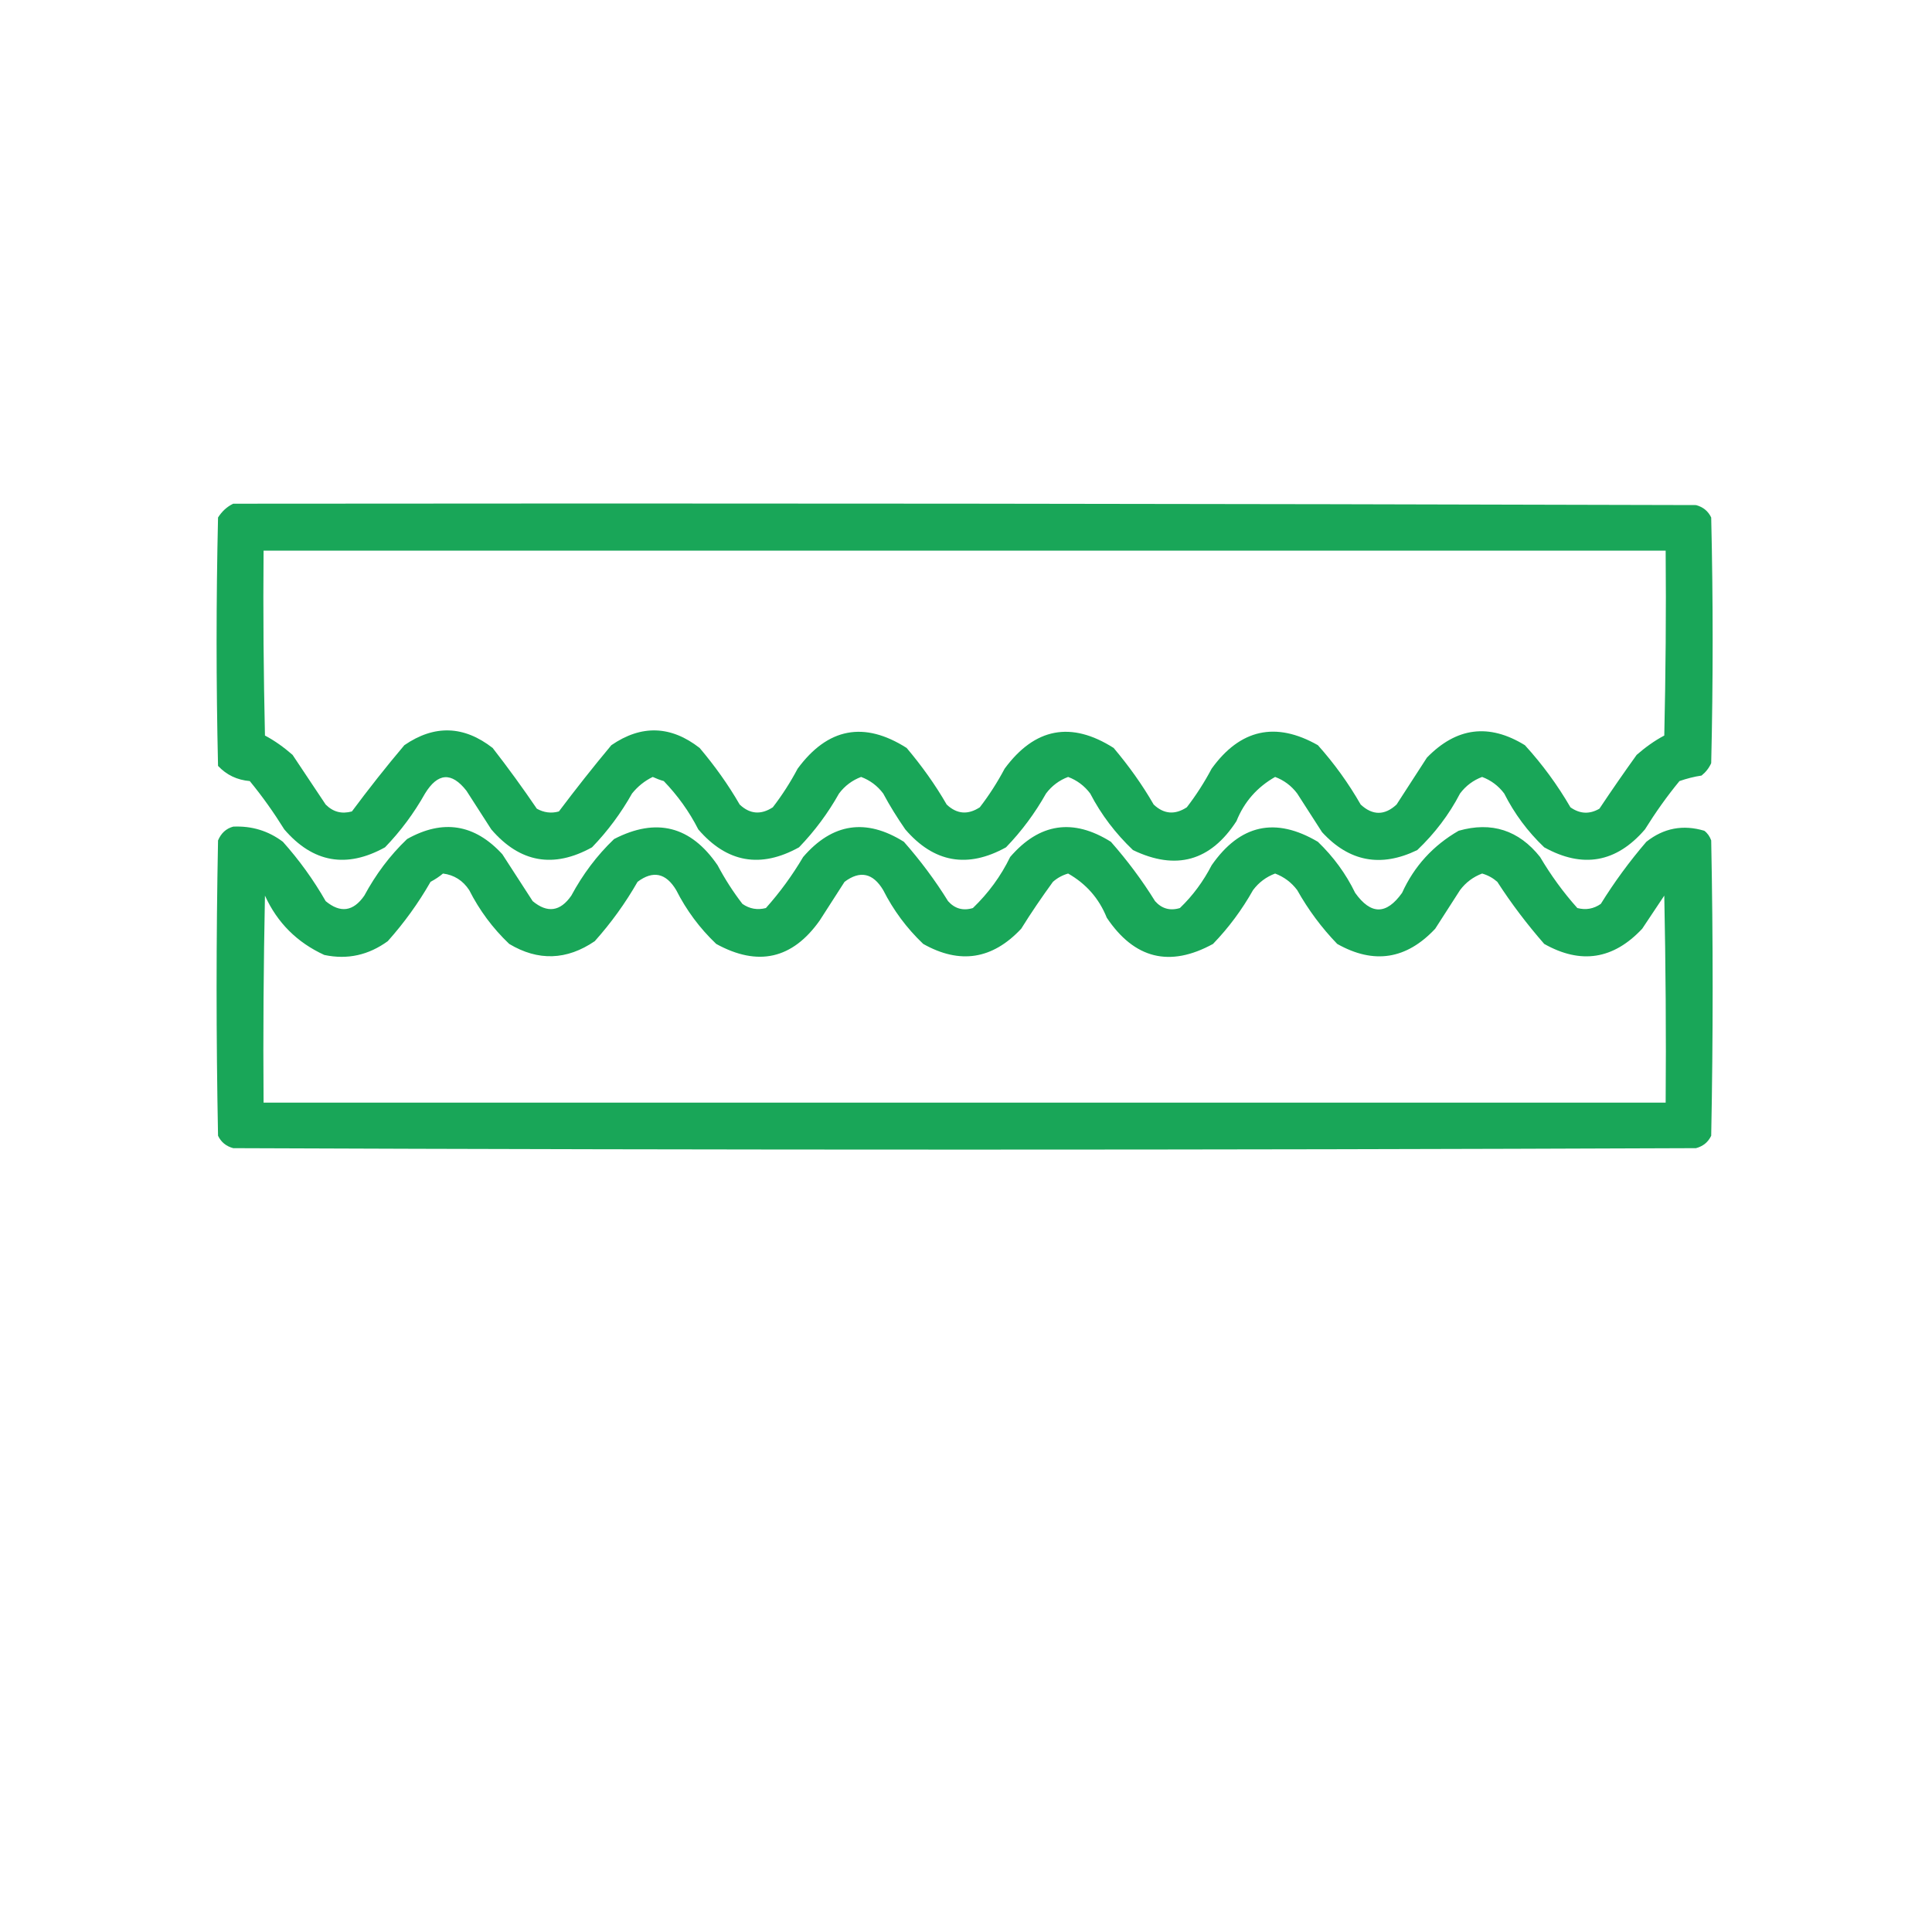
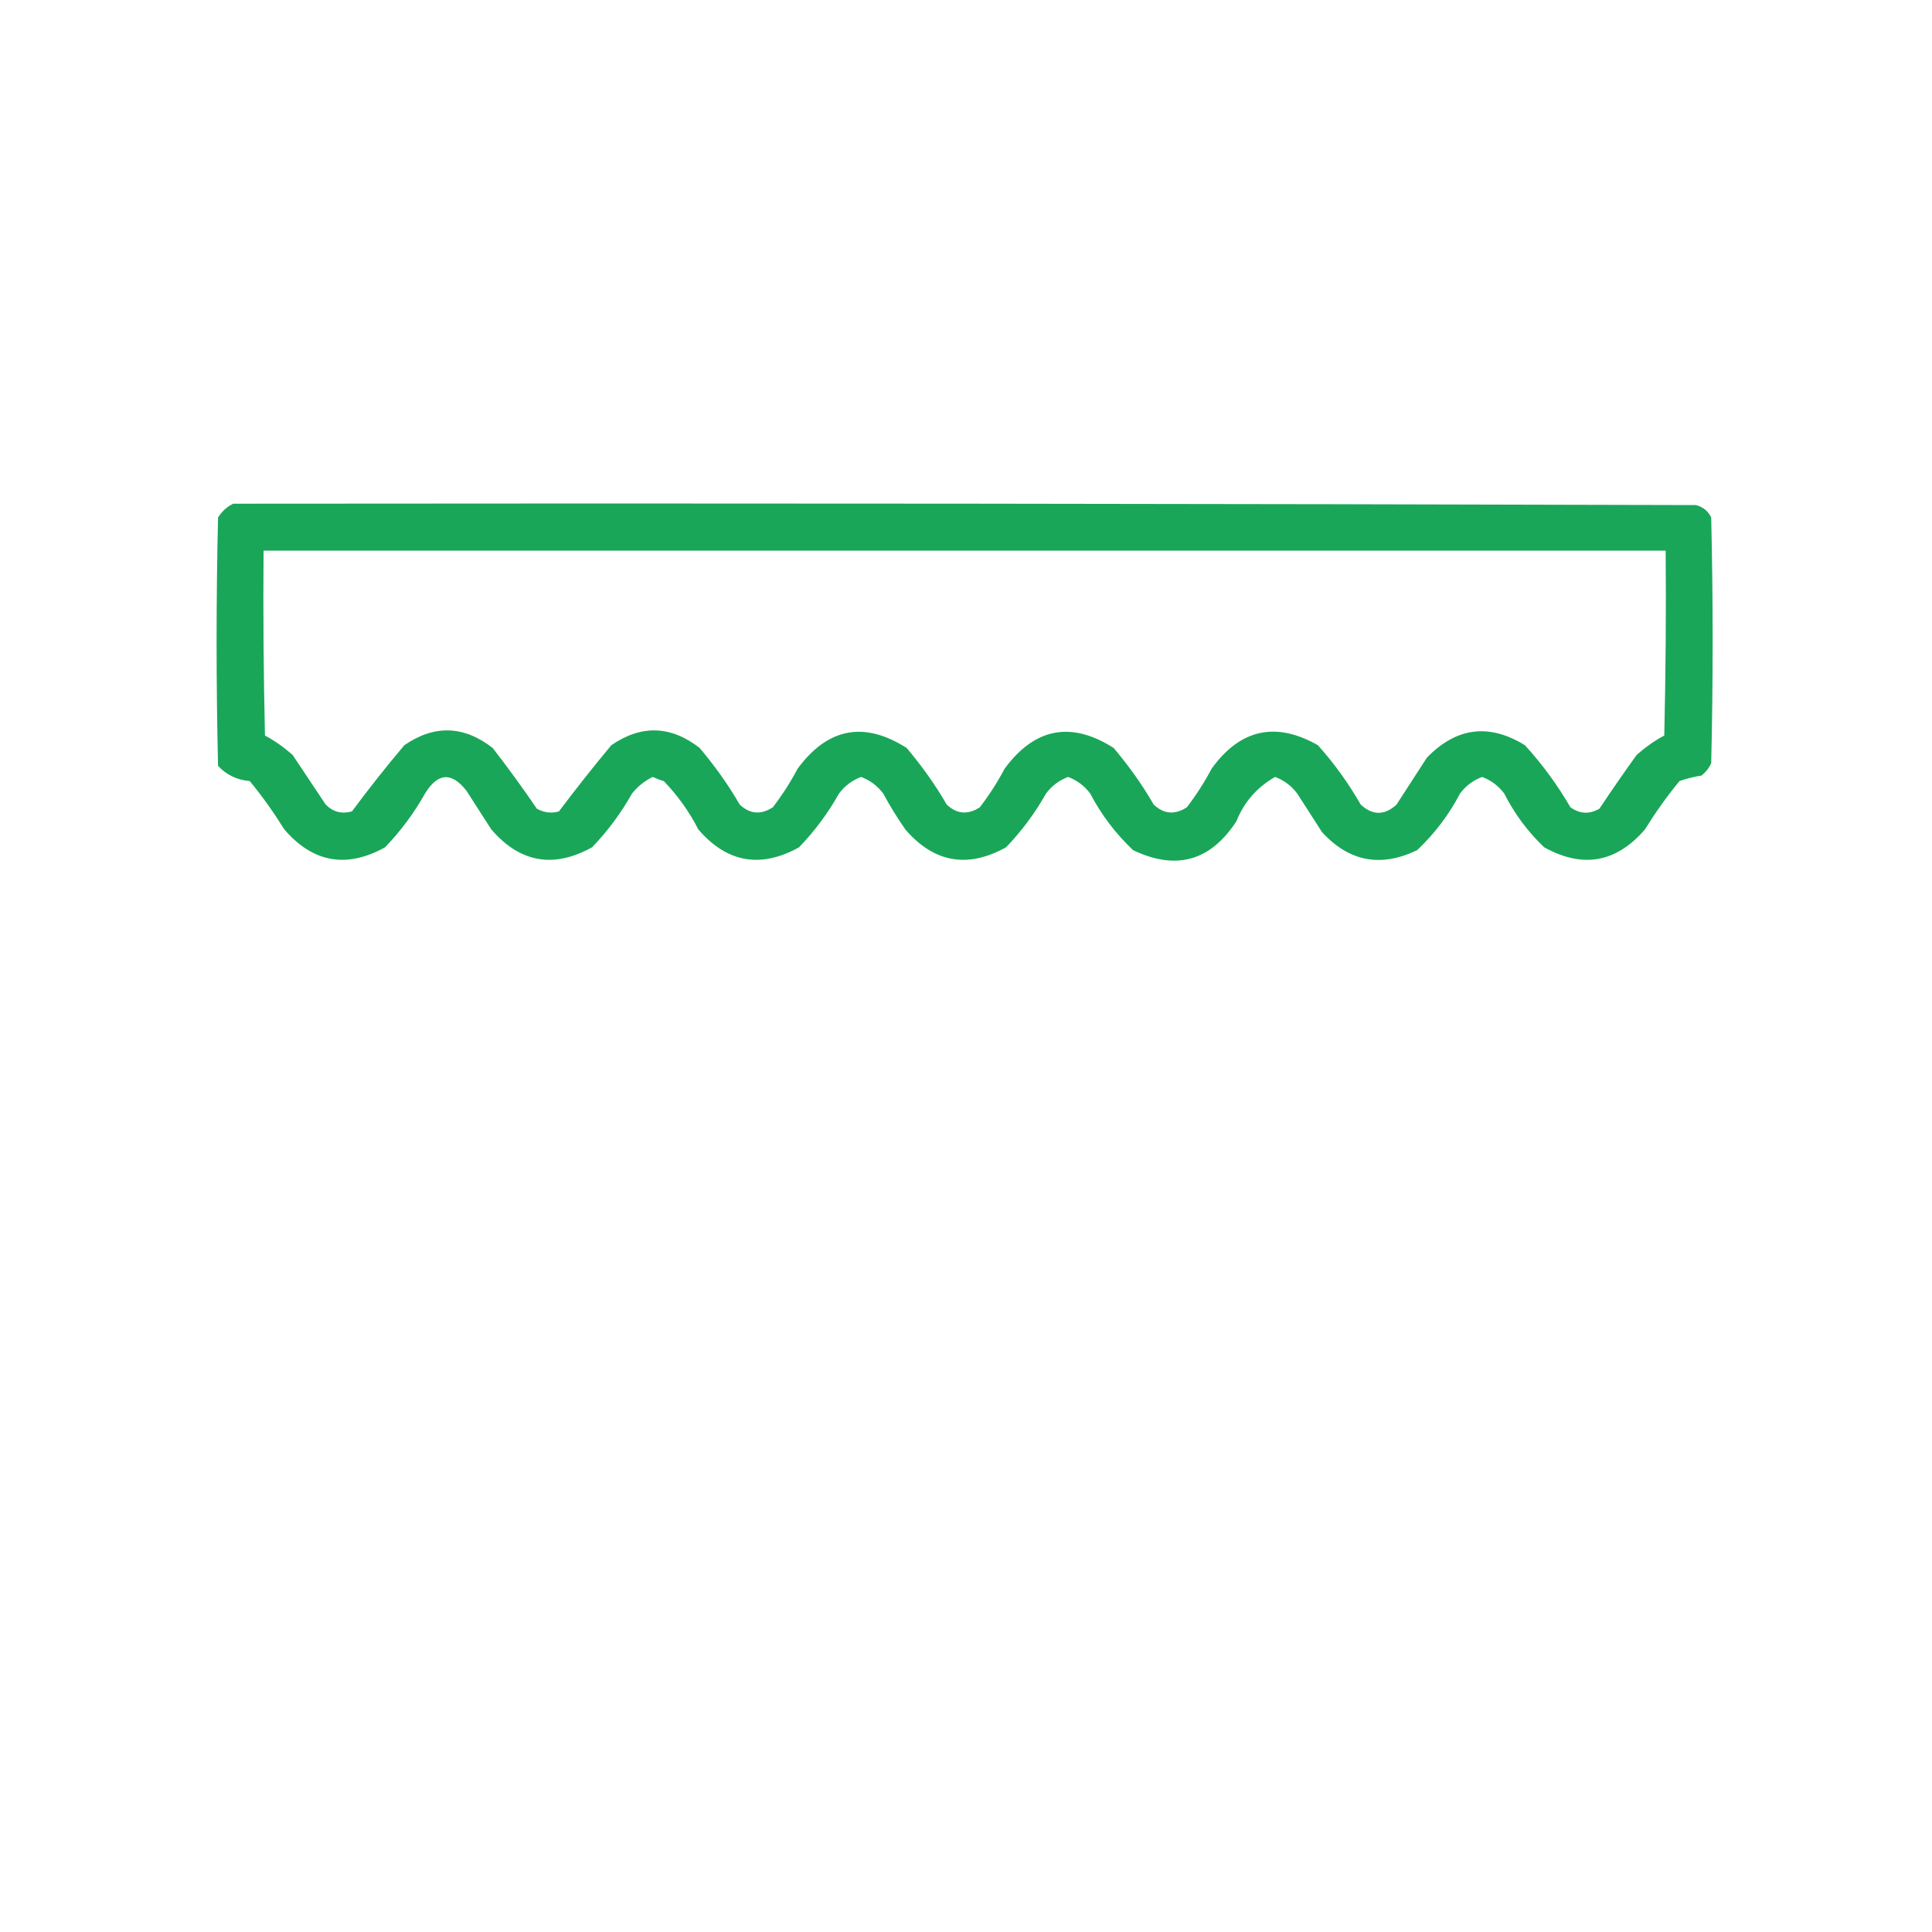
<svg xmlns="http://www.w3.org/2000/svg" width="700" height="700" viewBox="0 0 700 700" fill="none">
  <path opacity="0.9" fill-rule="evenodd" clip-rule="evenodd" d="M84.5 182.5C261.2 182.3 437.8 182.5 614.5 183C617.1 183.7 618.9 185.2 620 187.5C620.7 217.2 620.7 246.8 620 276.5C619.2 278.3 618 279.8 616.5 281C613.8 281.4 611.1 282.1 608.5 283C603.9 288.6 599.8 294.4 596 300.5C585.6 312.6 573.4 314.7 559.5 307C553.5 301.3 548.7 294.8 545 287.5C542.9 284.7 540.2 282.7 537 281.5C533.8 282.7 531.1 284.7 529 287.5C525 295.2 519.8 302 513.5 308C500.3 314.4 488.8 312.2 479 301.5C476 296.8 473 292.2 470 287.5C467.9 284.7 465.2 282.7 462 281.5C455.5 285.2 450.8 290.5 448 297.5C438.6 312 426.1 315.5 410.5 308C404.2 302 399 295.2 395 287.5C392.9 284.7 390.2 282.7 387 281.5C383.8 282.7 381.1 284.7 379 287.5C375 294.6 370.2 301.1 364.5 307C350.6 314.7 338.4 312.6 328 300.5C325.1 296.3 322.4 292 320 287.5C317.9 284.7 315.2 282.7 312 281.5C308.8 282.7 306.1 284.7 304 287.5C300 294.6 295.2 301.1 289.5 307C275.6 314.7 263.4 312.6 253 300.5C249.7 294 245.5 288.2 240.5 283C239.1 282.6 237.8 282.1 236.5 281.5C233.6 282.9 231.1 284.9 229 287.5C225 294.6 220.2 301.1 214.5 307C200.6 314.7 188.4 312.6 178 300.5C175 295.8 172 291.2 169 286.5C163.6 279.6 158.6 280 154 287.5C150 294.6 145.2 301.1 139.5 307C125.6 314.7 113.4 312.6 103 300.5C99.2 294.4 95.1 288.6 90.5 283C85.9 282.6 82.1 280.8 79 277.5C78.3 247.5 78.3 217.5 79 187.5C80.4 185.3 82.2 183.6 84.5 182.5ZM95.5 199.5H603.5C603.7 221.8 603.5 244.2 603 266.5C599.4 268.4 596.1 270.8 593 273.5C588.4 279.9 583.9 286.4 579.5 293C575.9 295.1 572.4 294.9 569 292.5C564.3 284.4 558.8 276.9 552.5 270C539.5 262 527.7 263.5 517 274.5C513.3 280.2 509.7 285.8 506 291.5C501.7 295.5 497.3 295.5 493 291.5C488.6 283.8 483.4 276.6 477.5 270C462.2 261.3 449.3 264.2 439 278.5C436.4 283.4 433.4 288.1 430 292.5C425.7 295.3 421.7 295 418 291.5C413.8 284.2 408.9 277.4 403.5 271C388.1 261.2 374.9 263.7 364 278.5C361.4 283.4 358.4 288.1 355 292.5C350.7 295.3 346.7 295 343 291.5C338.8 284.2 333.9 277.4 328.5 271C313.1 261.2 299.9 263.7 289 278.5C286.4 283.4 283.4 288.1 280 292.5C275.7 295.3 271.7 295 268 291.5C263.8 284.2 258.9 277.4 253.5 271C243.1 262.9 232.4 262.5 221.5 270C214.9 277.9 208.6 285.9 202.5 294C199.7 294.8 197 294.4 194.5 293C189.4 285.5 184.1 278.2 178.5 271C168.1 262.9 157.4 262.5 146.5 270C139.9 277.8 133.6 285.8 127.5 294C123.8 295 120.7 294.2 118 291.5L106 273.5C102.9 270.8 99.6 268.4 96 266.5C95.5 244.2 95.3 221.8 95.5 199.5Z" fill="#009D46" />
-   <path opacity="0.9" fill-rule="evenodd" clip-rule="evenodd" d="M84.5 299.5C91.2 299.2 97.2 301 102.5 305C108.4 311.6 113.6 318.8 118 326.5C123.3 330.9 128 330.3 132 324.5C136.1 316.9 141.2 310 147.5 304C160.5 296.7 172 298.6 182 309.5C185.7 315.2 189.3 320.8 193 326.5C198.3 330.9 203 330.3 207 324.5C211.1 316.9 216.2 310 222.5 304C237.8 296.1 250.3 299.3 260 313.5C262.6 318.4 265.6 323.1 269 327.5C271.6 329.3 274.4 329.8 277.5 329C282.6 323.3 287.1 317.1 291 310.5C301.6 298.2 313.8 296.4 327.5 305C333.4 311.7 338.8 318.9 343.5 326.5C345.9 329.2 348.9 330.1 352.5 329C358.1 323.6 362.6 317.5 366 310.5C376.6 298.2 388.8 296.4 402.5 305C408.4 311.7 413.8 318.9 418.5 326.5C420.9 329.2 423.9 330.1 427.5 329C432.2 324.5 436 319.3 439 313.5C449.3 298.7 462.1 295.9 477.5 305C483.1 310.4 487.6 316.5 491 323.5C496.7 331.5 502.3 331.5 508 323.5C512.4 313.8 519.3 306.3 528.5 301C540.4 297.6 550.3 300.8 558 310.5C561.9 317.1 566.4 323.3 571.5 329C574.6 329.8 577.4 329.3 580 327.5C584.9 319.6 590.4 312.1 596.5 305C602.8 300 609.8 298.7 617.5 301C618.7 301.9 619.5 303.1 620 304.5C620.7 340.2 620.7 375.8 620 411.5C618.9 413.8 617.1 415.3 614.5 416C437.8 416.7 261.2 416.7 84.5 416C81.9 415.3 80.1 413.8 79 411.5C78.3 375.8 78.3 340.2 79 304.5C80.1 301.9 81.9 300.2 84.5 299.5ZM160.5 316.5C164.5 317 167.7 319 170 322.5C173.7 329.8 178.5 336.3 184.5 342C195 348.3 205.4 347.9 215.5 341C221.4 334.4 226.6 327.2 231 319.5C236.6 315.3 241.3 316.3 245 322.5C248.7 329.8 253.5 336.3 259.5 342C274.6 350.3 287.1 347.5 297 333.5C300 328.8 303 324.2 306 319.5C311.6 315.3 316.3 316.3 320 322.5C323.7 329.8 328.5 336.3 334.5 342C347.8 349.5 359.6 347.6 370 336.5C373.6 330.7 377.5 325 381.5 319.5C383.1 318.1 384.9 317.1 387 316.5C393.5 320.2 398.2 325.5 401 332.5C411 347.4 423.8 350.6 439.5 342C445.2 336.1 450 329.6 454 322.5C456.1 319.7 458.8 317.7 462 316.5C465.2 317.7 467.9 319.7 470 322.5C474 329.6 478.8 336.1 484.5 342C497.8 349.5 509.6 347.6 520 336.5C523 331.8 526 327.2 529 322.5C531.1 319.7 533.8 317.7 537 316.5C539.1 317.1 540.9 318.1 542.5 319.5C547.6 327.4 553.3 334.9 559.5 342C572.8 349.5 584.6 347.6 595 336.5C597.7 332.5 600.3 328.5 603 324.5C603.5 349.5 603.7 374.5 603.5 399.5H95.5C95.3 374.5 95.5 349.5 96 324.5C100.5 334.4 107.7 341.5 117.5 346C126 347.8 133.6 346 140.5 341C146.4 334.4 151.6 327.2 156 319.5C157.7 318.6 159.2 317.6 160.5 316.5Z" fill="#009D46" />
</svg>